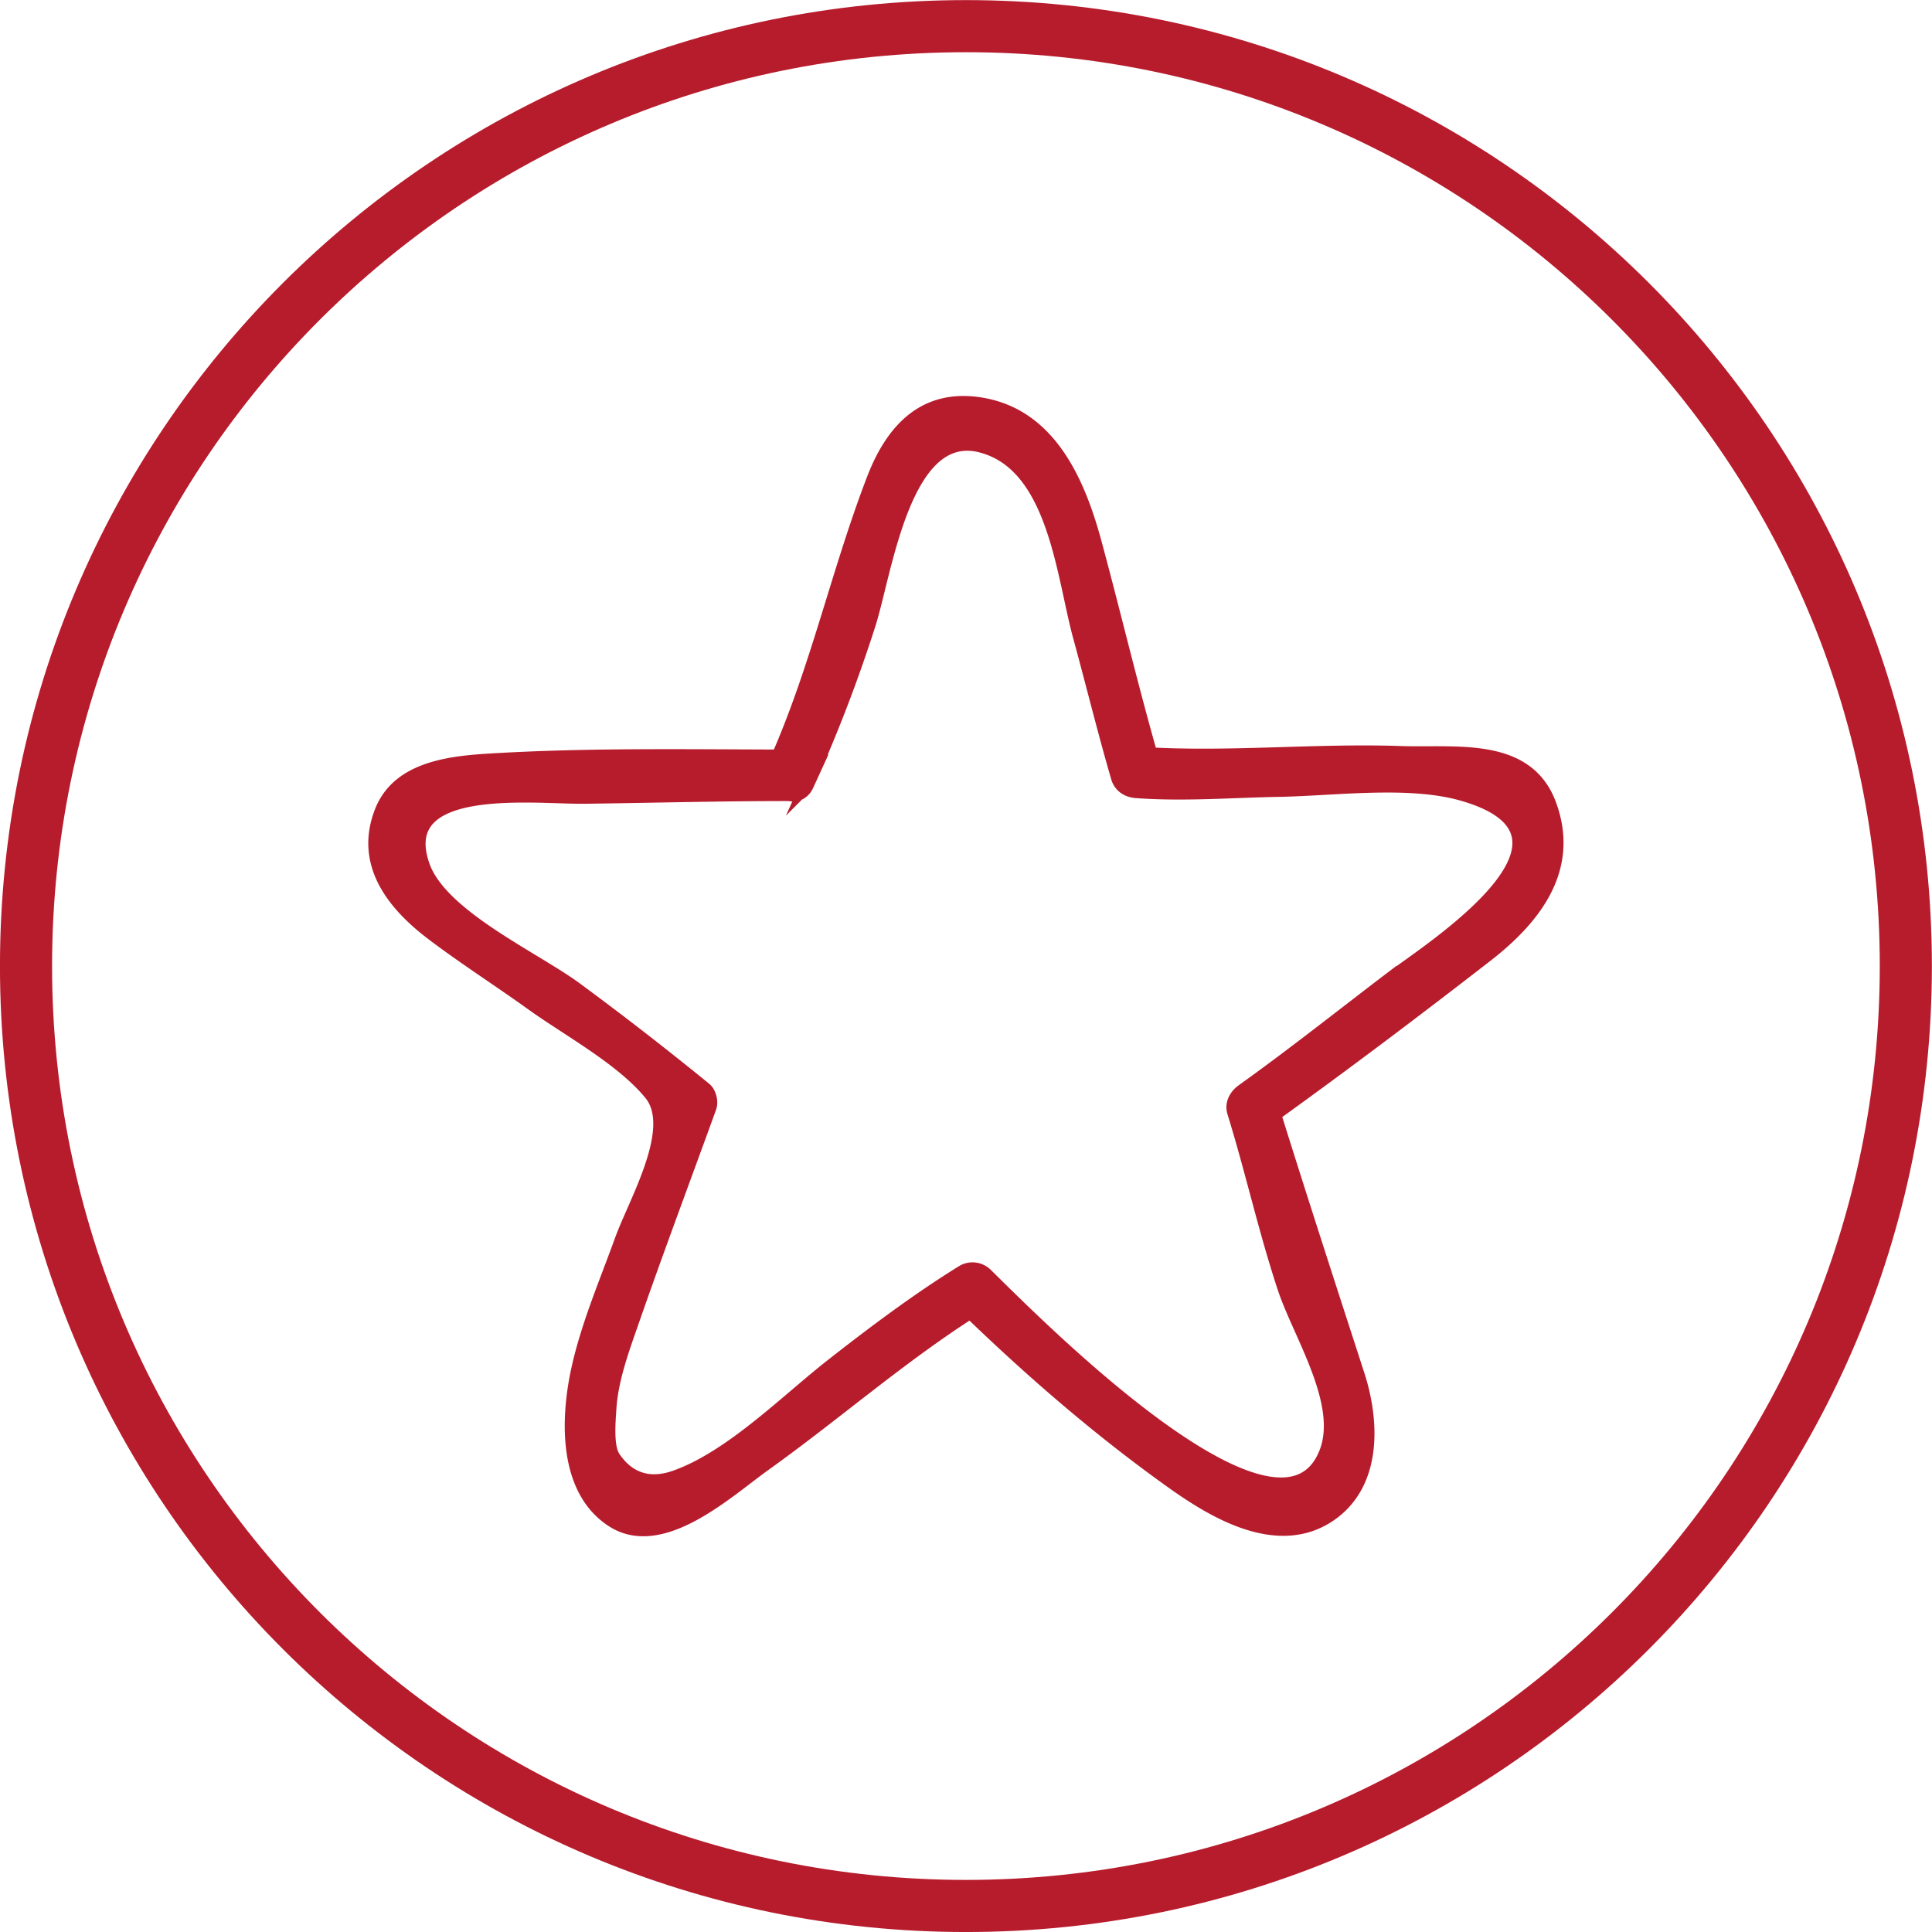
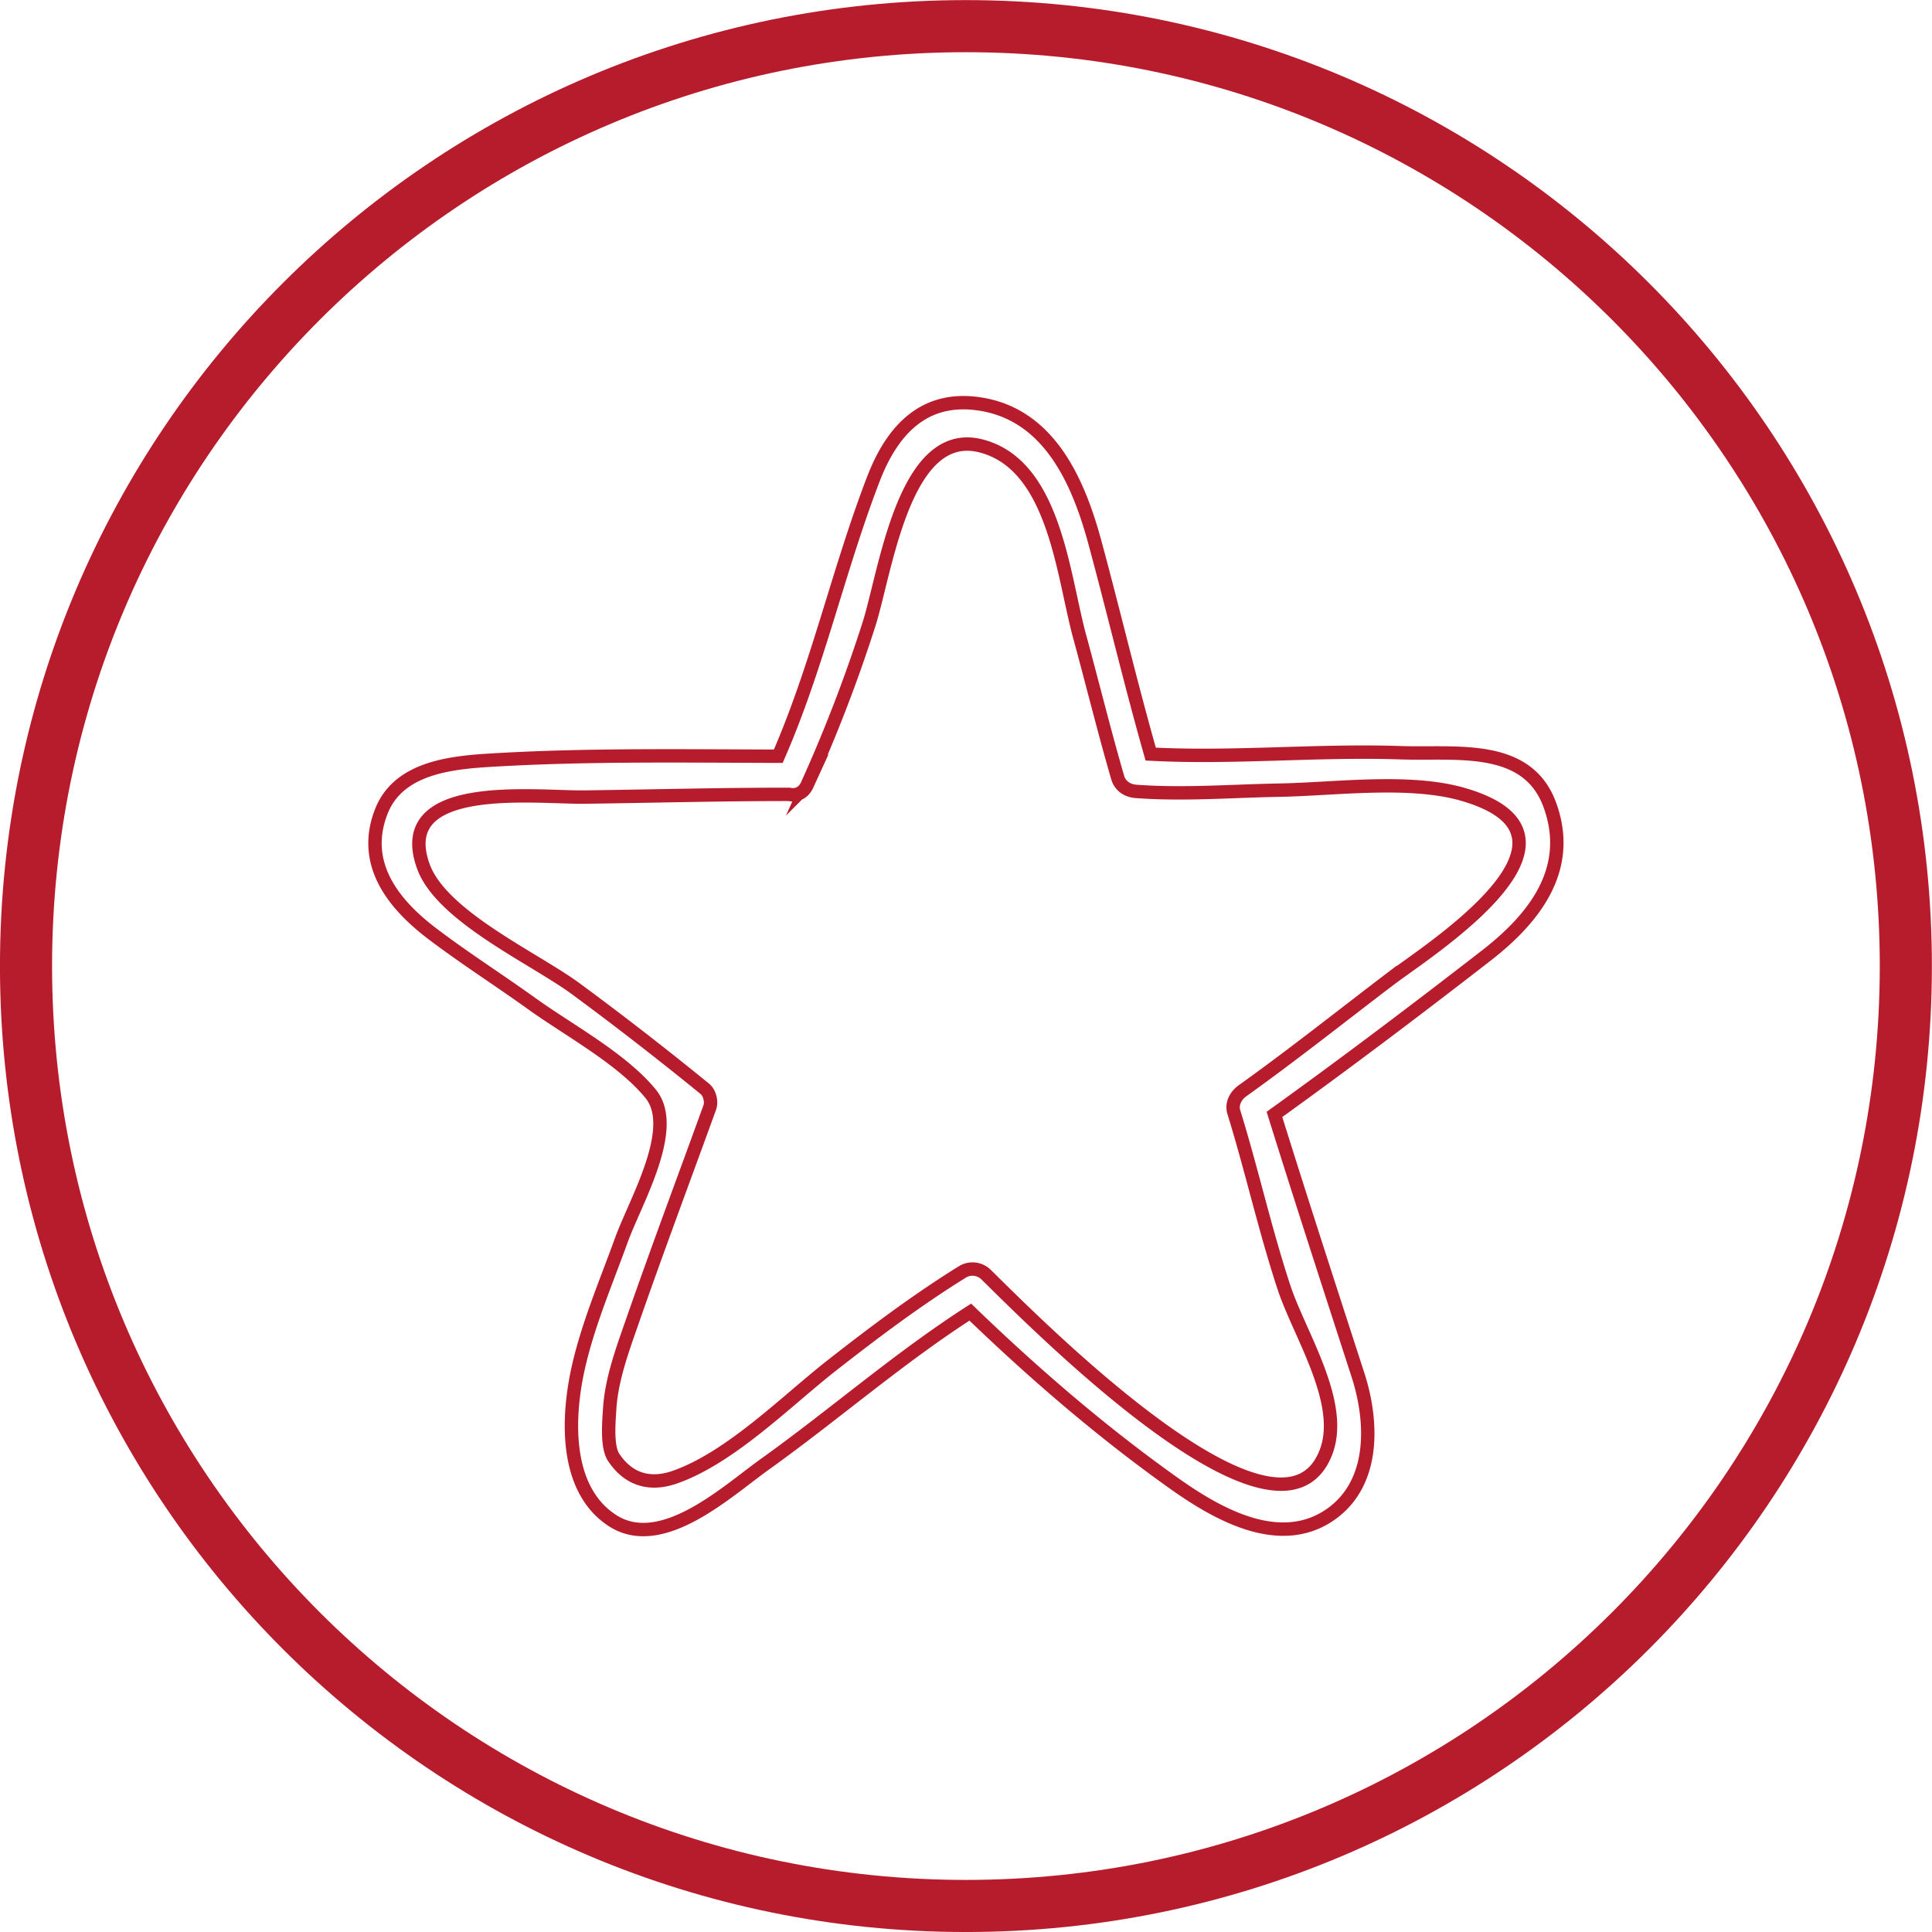
<svg xmlns="http://www.w3.org/2000/svg" width="64" height="64" viewBox="0 0 89.431 89.431">
  <defs>
    <clipPath id="a" clipPathUnits="userSpaceOnUse">
      <path d="M0 72.965h70.465V0H0z" />
    </clipPath>
  </defs>
  <g clip-path="url(#a)" transform="matrix(2.412 0 0 -2.412 -42.279 137.274)">
-     <path d="M47.27 41.47c-.436 1.186-1.802.96-2.859.997-1.597.055-3.206-.11-4.799-.026-.382 1.342-.703 2.702-1.067 4.048-.311 1.151-.861 2.454-2.194 2.668-1.086.176-1.7-.5-2.06-1.435-.677-1.759-1.068-3.586-1.826-5.322-1.783.004-3.592.033-5.369-.067-.826-.046-1.906-.113-2.251-.997-.392-1.006.242-1.783.985-2.346.618-.468 1.276-.887 1.906-1.34.718-.515 1.729-1.055 2.279-1.728.542-.662-.292-2.064-.561-2.807-.288-.796-.631-1.595-.821-2.423-.215-.933-.292-2.349.647-2.959.944-.615 2.196.555 2.919 1.073 1.335.955 2.569 2.038 3.951 2.926 1.223-1.18 2.515-2.294 3.901-3.28.811-.576 1.999-1.27 2.976-.628.899.594.856 1.795.563 2.701-.54 1.667-1.08 3.326-1.603 5.001 1.372.987 2.728 2.011 4.062 3.046.931.721 1.673 1.67 1.221 2.898m-3.054-3.34c-.946-.72-1.874-1.458-2.84-2.149-.13-.093-.219-.249-.168-.413.347-1.119.599-2.268.968-3.38.295-.888 1.166-2.204.798-3.15-.89-2.283-5.619 2.53-6.522 3.414a.371.371 0 01-.443.058c-.877-.543-1.697-1.16-2.509-1.795-.874-.684-1.937-1.764-3.004-2.145-.426-.154-.868-.106-1.189.372-.138.206-.093.685-.078.931.035.572.248 1.143.434 1.678.479 1.376.991 2.74 1.487 4.108.04.112-.002.282-.094.357a64.2 64.2 0 01-2.486 1.928c-.809.591-2.58 1.39-2.92 2.351-.588 1.657 2.135 1.31 3.09 1.321 1.312.017 2.623.053 3.935.052.131-.029.269.017.344.181a28.691 28.691 0 011.183 3.073c.323 1.002.672 3.816 2.155 3.433 1.412-.364 1.568-2.474 1.891-3.656.246-.9.469-1.809.73-2.707.047-.164.188-.255.352-.267.919-.068 1.837.008 2.757.024 1.061.02 2.47.215 3.497-.075 2.841-.803-.647-2.998-1.368-3.545" fill="#b71c2d" />
    <path d="M47.27 41.47c-.436 1.186-1.802.96-2.859.997-1.597.055-3.206-.11-4.799-.026-.382 1.342-.703 2.702-1.067 4.048-.311 1.151-.861 2.454-2.194 2.668-1.086.176-1.7-.5-2.06-1.435-.677-1.759-1.068-3.586-1.826-5.322-1.783.004-3.592.033-5.369-.067-.826-.046-1.906-.113-2.251-.997-.392-1.006.242-1.783.985-2.346.618-.468 1.276-.887 1.906-1.34.718-.515 1.729-1.055 2.279-1.728.542-.662-.292-2.064-.561-2.807-.288-.796-.631-1.595-.821-2.423-.215-.933-.292-2.349.647-2.959.944-.615 2.196.555 2.919 1.073 1.335.955 2.569 2.038 3.951 2.926 1.223-1.18 2.515-2.294 3.901-3.28.811-.576 1.999-1.27 2.976-.628.899.594.856 1.795.563 2.701-.54 1.667-1.08 3.326-1.603 5.001 1.372.987 2.728 2.011 4.062 3.046.931.721 1.673 1.67 1.221 2.898zm-3.054-3.34c-.946-.72-1.874-1.458-2.84-2.149-.13-.093-.219-.249-.168-.413.347-1.119.599-2.268.968-3.38.295-.888 1.166-2.204.798-3.15-.89-2.283-5.619 2.53-6.522 3.414a.371.371 0 01-.443.058c-.877-.543-1.697-1.16-2.509-1.795-.874-.684-1.937-1.764-3.004-2.145-.426-.154-.868-.106-1.189.372-.138.206-.093.685-.078.931.035.572.248 1.143.434 1.678.479 1.376.991 2.74 1.487 4.108.04.112-.002.282-.094.357a64.2 64.2 0 01-2.486 1.928c-.809.591-2.58 1.39-2.92 2.351-.588 1.657 2.135 1.31 3.09 1.321 1.312.017 2.623.053 3.935.052.131-.029.269.017.344.181a28.691 28.691 0 011.183 3.073c.323 1.002.672 3.816 2.155 3.433 1.412-.364 1.568-2.474 1.891-3.656.246-.9.469-1.809.73-2.707.047-.164.188-.255.352-.267.919-.068 1.837.008 2.757.024 1.061.02 2.47.215 3.497-.075 2.841-.803-.647-2.998-1.368-3.545z" fill="none" stroke="#b71c2d" stroke-width=".257" stroke-miterlimit="10" />
    <path d="M36.066 20.335c9.962 0 18.038 8.075 18.038 18.038 0 9.963-8.076 18.038-18.038 18.038s-18.038-8.075-18.038-18.038c0-9.963 8.076-18.038 18.038-18.038z" fill="none" stroke="#b71c2d" />
  </g>
</svg>